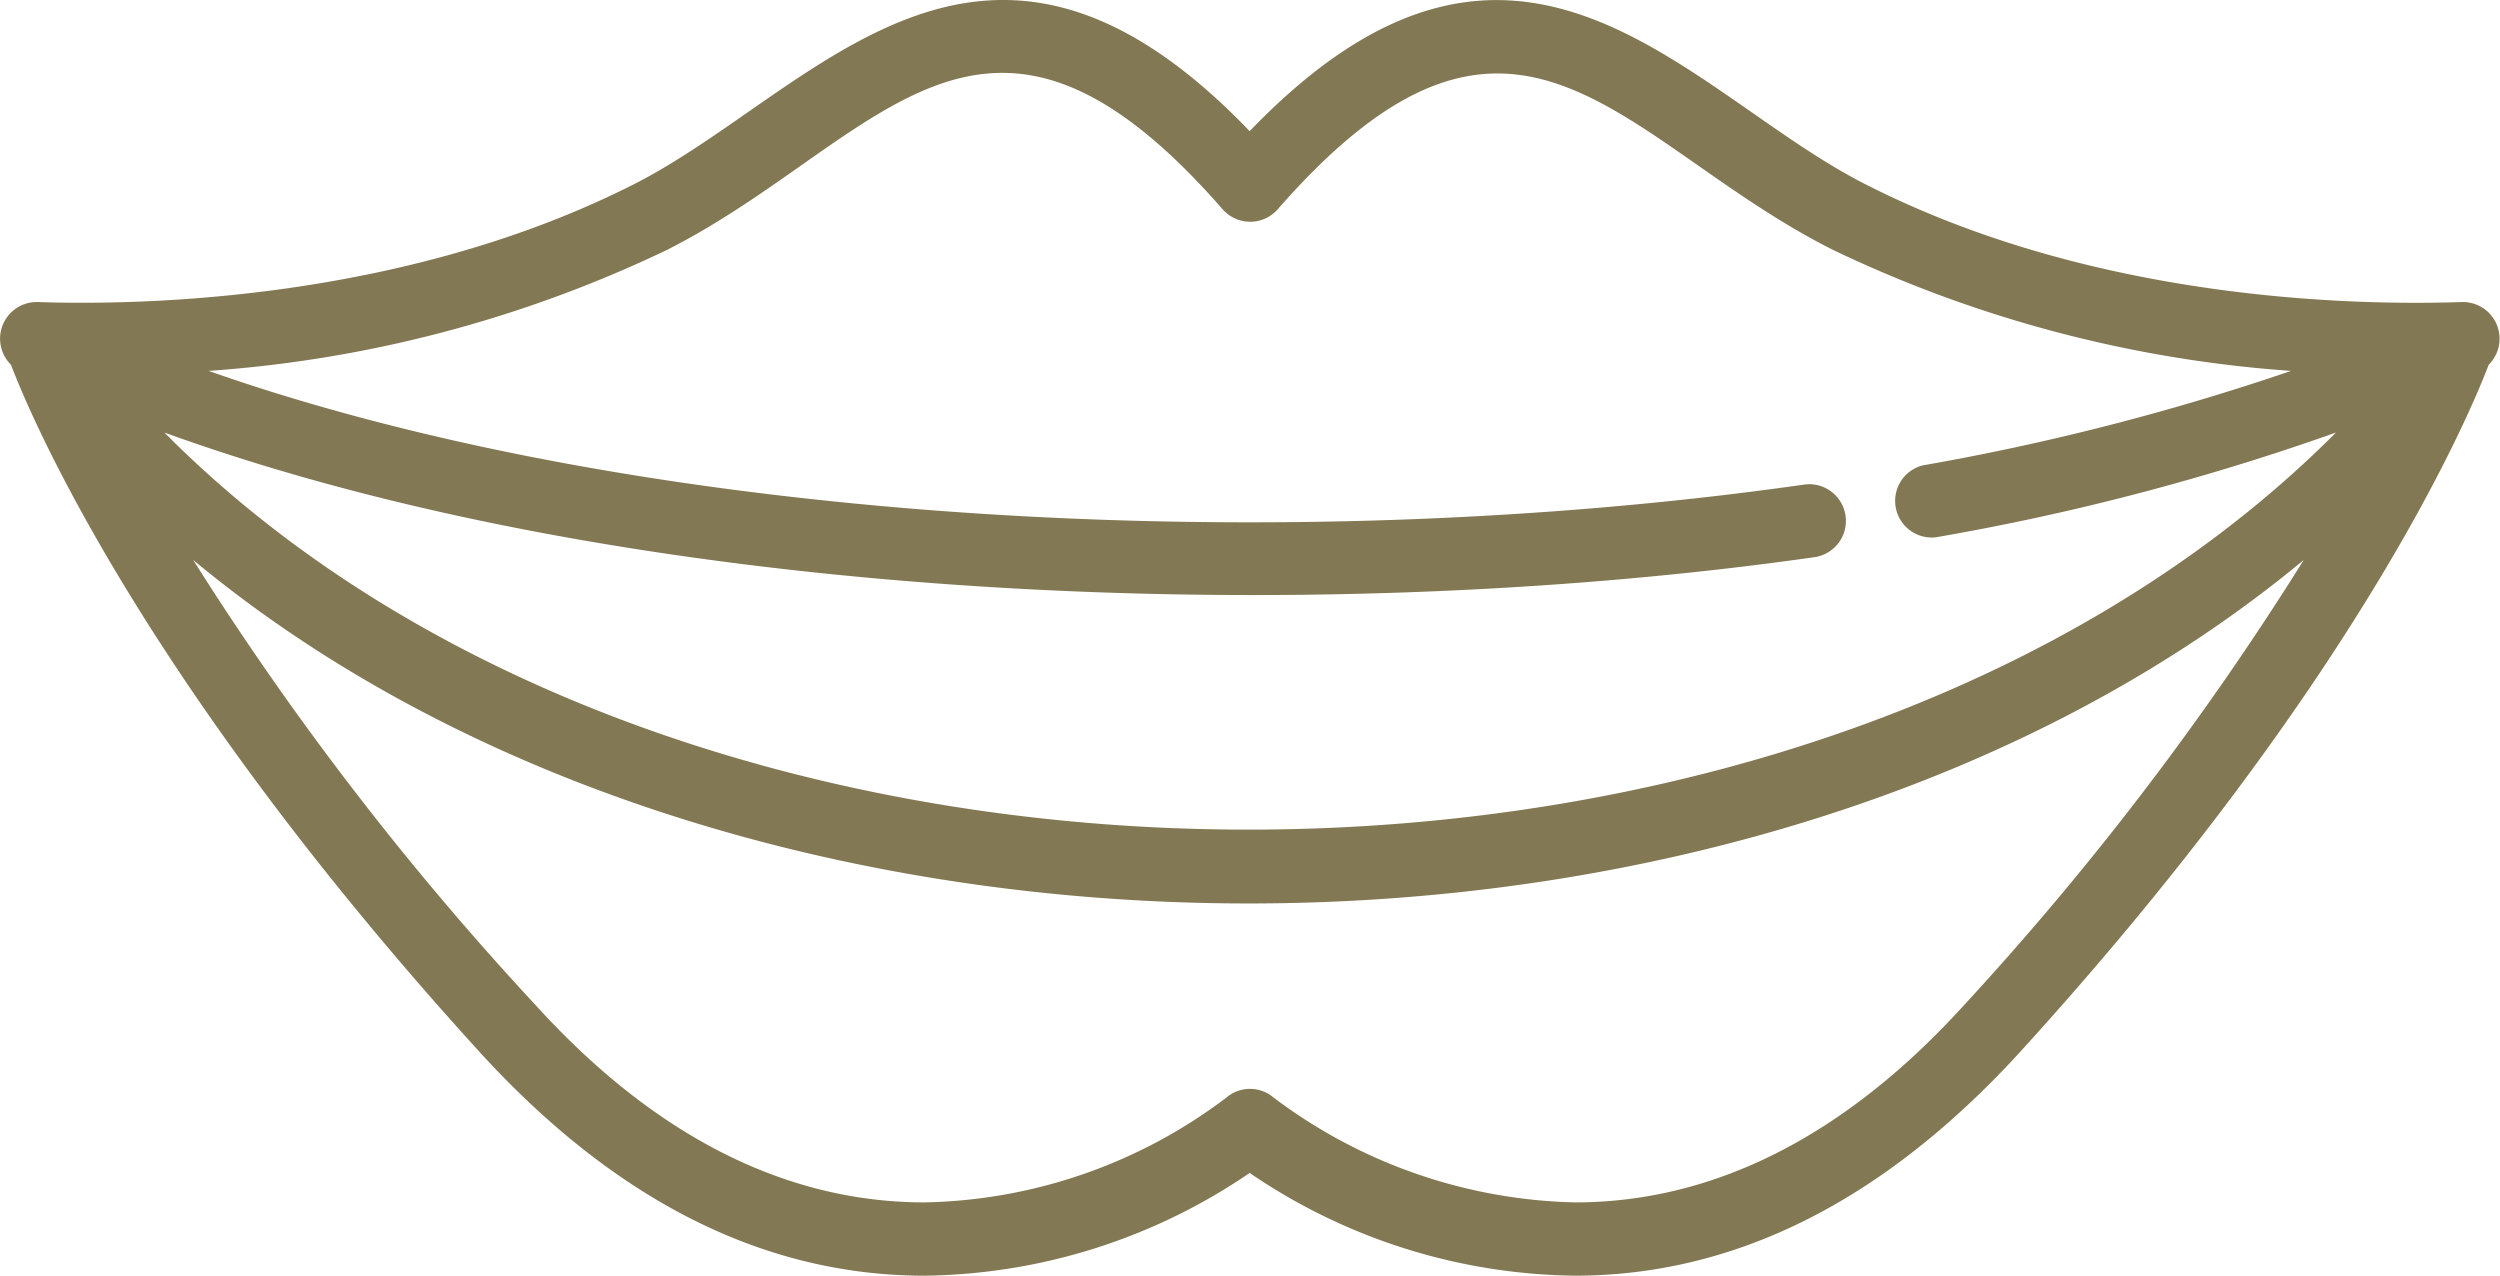
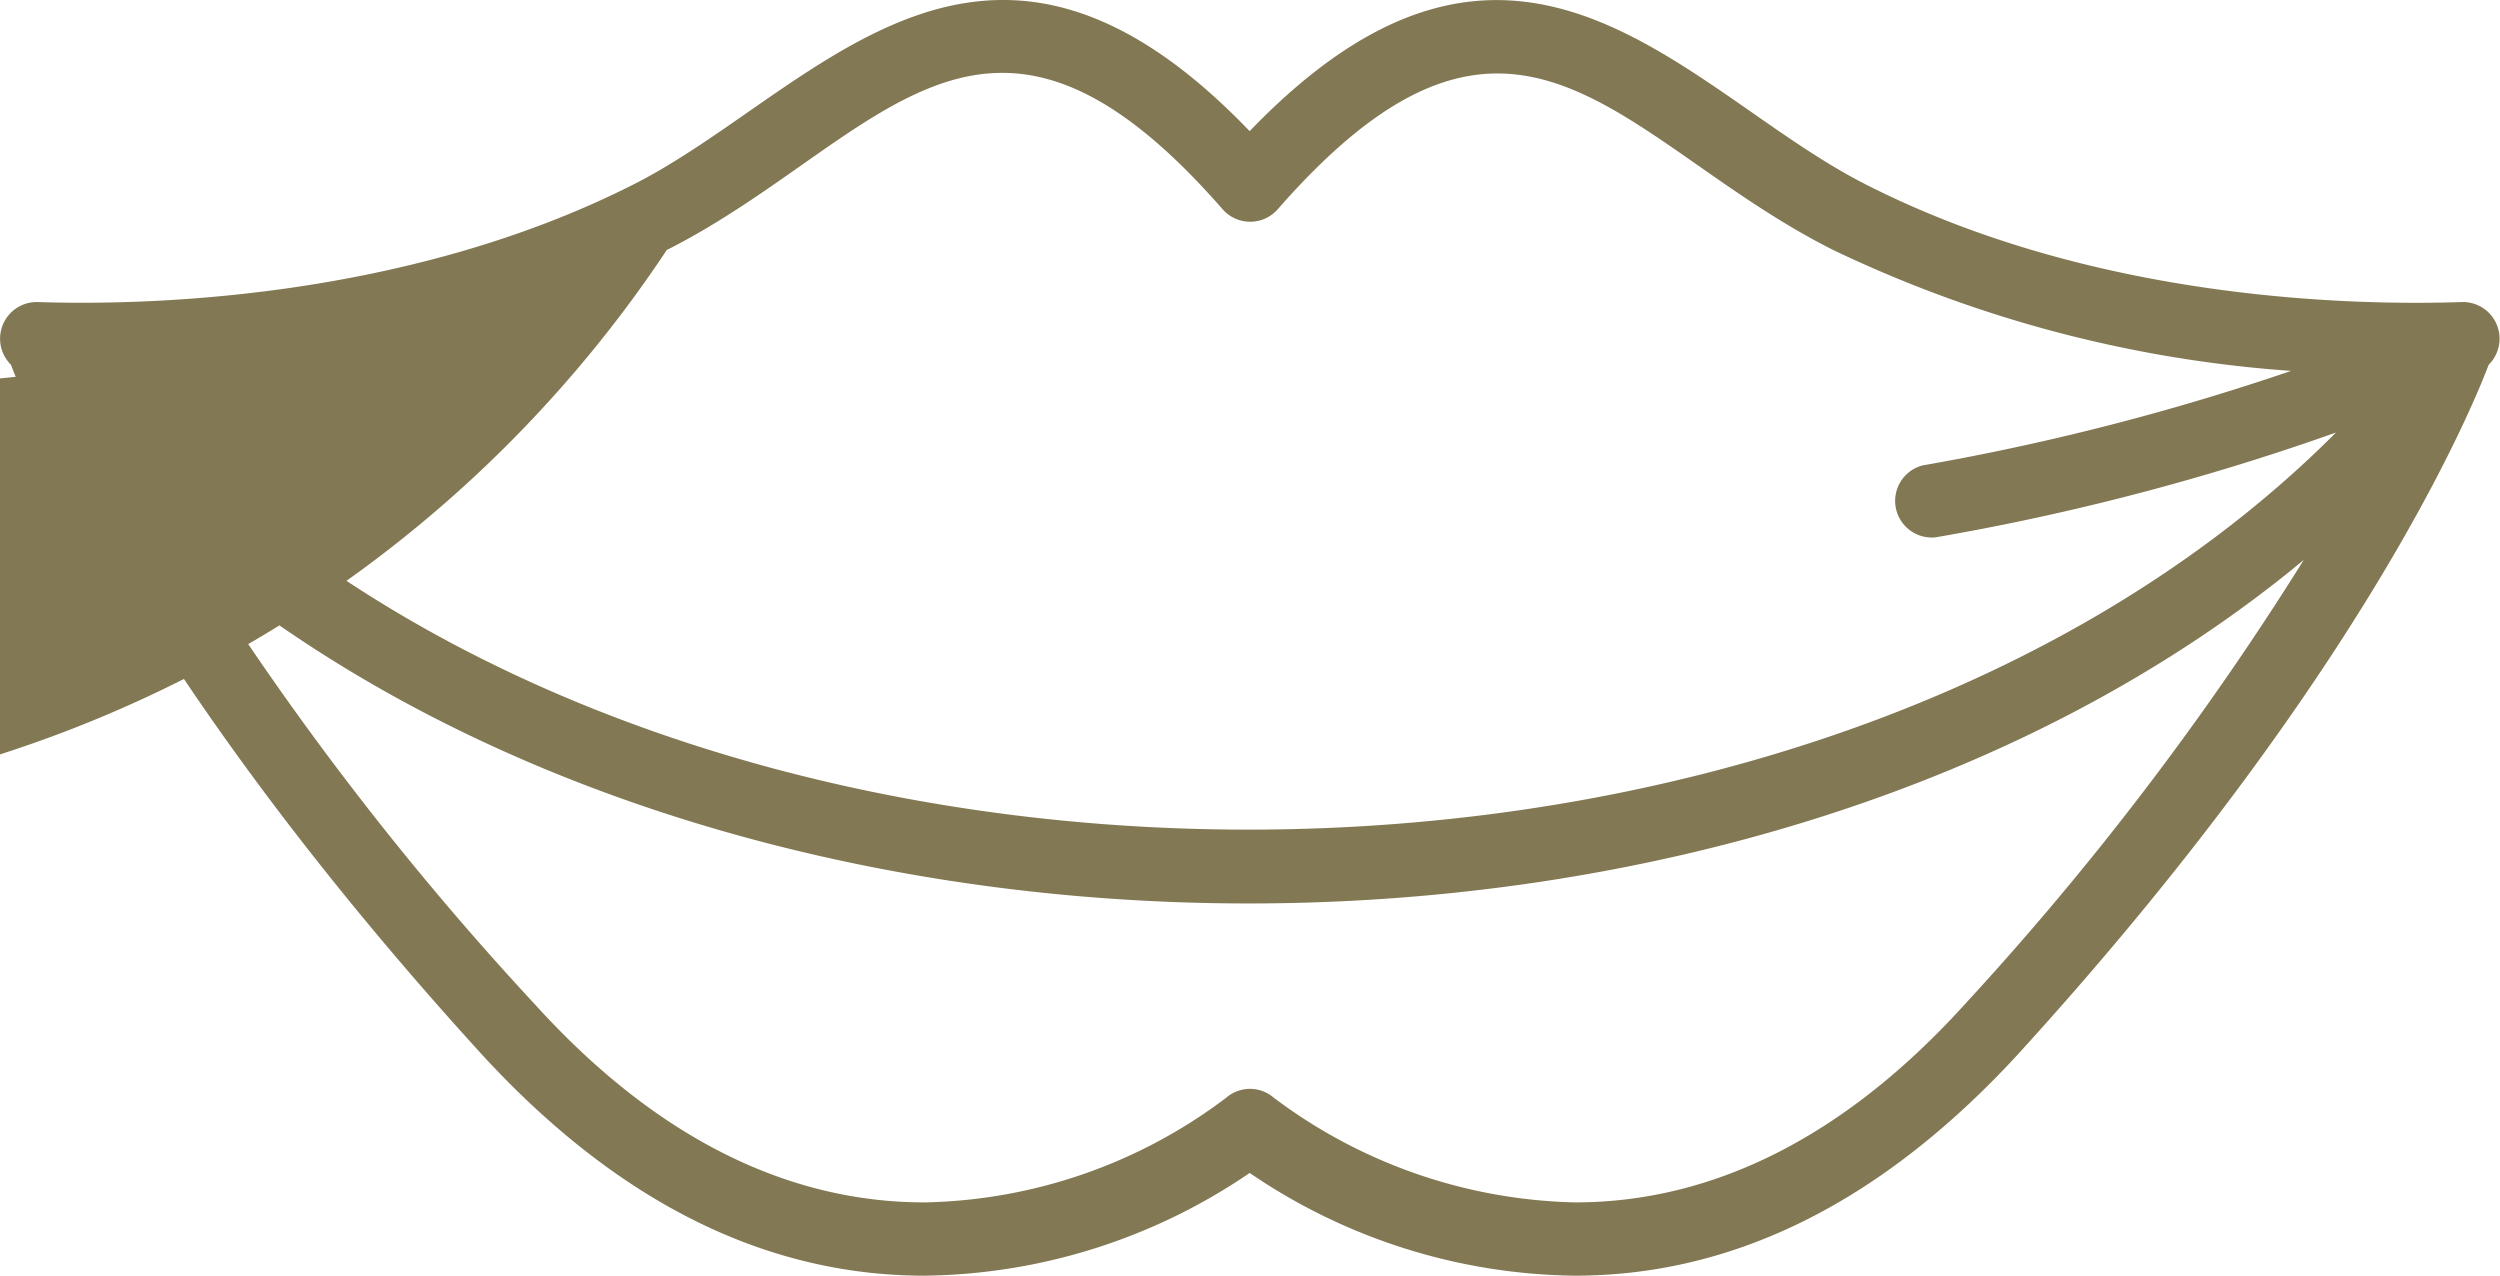
<svg xmlns="http://www.w3.org/2000/svg" viewBox="0 0 73 37.25">
  <g data-name="レイヤー 2">
-     <path d="M71.89 8.82c-3 .1-10.66 0-17.4-3.43-5.25-2.65-10.12-9.75-18-1.56-7.86-8.19-12.73-1.1-18 1.56-6.72 3.4-14.4 3.53-17.38 3.43a1.07 1.07 0 0 0-.79 1.83c.56 1.47 3.81 9.24 13.75 20.14C18 35.07 22.32 37.25 27 37.25a17.17 17.17 0 0 0 9.49-3 17.17 17.17 0 0 0 9.49 3c4.69 0 9-2.18 12.94-6.46 9.94-10.9 13.19-18.67 13.75-20.14a1.07 1.07 0 0 0-.78-1.83zM57.35 29.35c-3.47 3.82-7.3 5.76-11.36 5.76a15.17 15.17 0 0 1-8.8-3.06 1.06 1.06 0 0 0-1.38 0A15.06 15.06 0 0 1 27 35.11c-4.06 0-7.89-1.94-11.36-5.76a88.31 88.31 0 0 1-10-13c16.07 13.35 45.49 13.4 61.63 0a87.62 87.62 0 0 1-9.92 13zM4.8 12.63c13.8 5 33.35 5.75 48.18 3.64a1.07 1.07 0 0 0-.3-2.12c-15 2.14-33.65 1.23-46.59-3.32A36.9 36.9 0 0 0 19.47 7.3c6.18-3.12 9.21-9.23 16.23-1.19a1.07 1.07 0 0 0 1.61 0c7-8 10-1.93 16.22 1.19a36.9 36.9 0 0 0 13.37 3.53 71.25 71.25 0 0 1-10.76 2.76 1.07 1.07 0 0 0 .38 2.1 71 71 0 0 0 11.69-3.06C52.91 28 20.23 28.18 4.8 12.63z" fill="#827853" data-name="レイヤー 1" />
+     <path d="M71.89 8.82c-3 .1-10.66 0-17.4-3.43-5.25-2.65-10.12-9.75-18-1.56-7.86-8.19-12.73-1.1-18 1.56-6.72 3.4-14.4 3.53-17.38 3.43a1.07 1.07 0 0 0-.79 1.83c.56 1.47 3.81 9.24 13.75 20.14C18 35.07 22.32 37.25 27 37.25a17.17 17.17 0 0 0 9.49-3 17.17 17.17 0 0 0 9.49 3c4.69 0 9-2.18 12.94-6.46 9.94-10.9 13.19-18.67 13.75-20.14a1.07 1.07 0 0 0-.78-1.83zM57.35 29.35c-3.47 3.82-7.3 5.76-11.36 5.76a15.17 15.17 0 0 1-8.8-3.06 1.06 1.06 0 0 0-1.38 0A15.06 15.06 0 0 1 27 35.11c-4.06 0-7.89-1.94-11.36-5.76a88.31 88.31 0 0 1-10-13c16.07 13.35 45.49 13.4 61.63 0a87.62 87.62 0 0 1-9.92 13zM4.8 12.63a1.07 1.07 0 0 0-.3-2.12c-15 2.14-33.65 1.23-46.59-3.32A36.9 36.9 0 0 0 19.47 7.3c6.18-3.12 9.21-9.23 16.23-1.19a1.07 1.07 0 0 0 1.61 0c7-8 10-1.93 16.22 1.19a36.9 36.9 0 0 0 13.37 3.53 71.25 71.25 0 0 1-10.76 2.76 1.07 1.07 0 0 0 .38 2.1 71 71 0 0 0 11.69-3.06C52.91 28 20.23 28.18 4.8 12.63z" fill="#827853" data-name="レイヤー 1" />
  </g>
</svg>